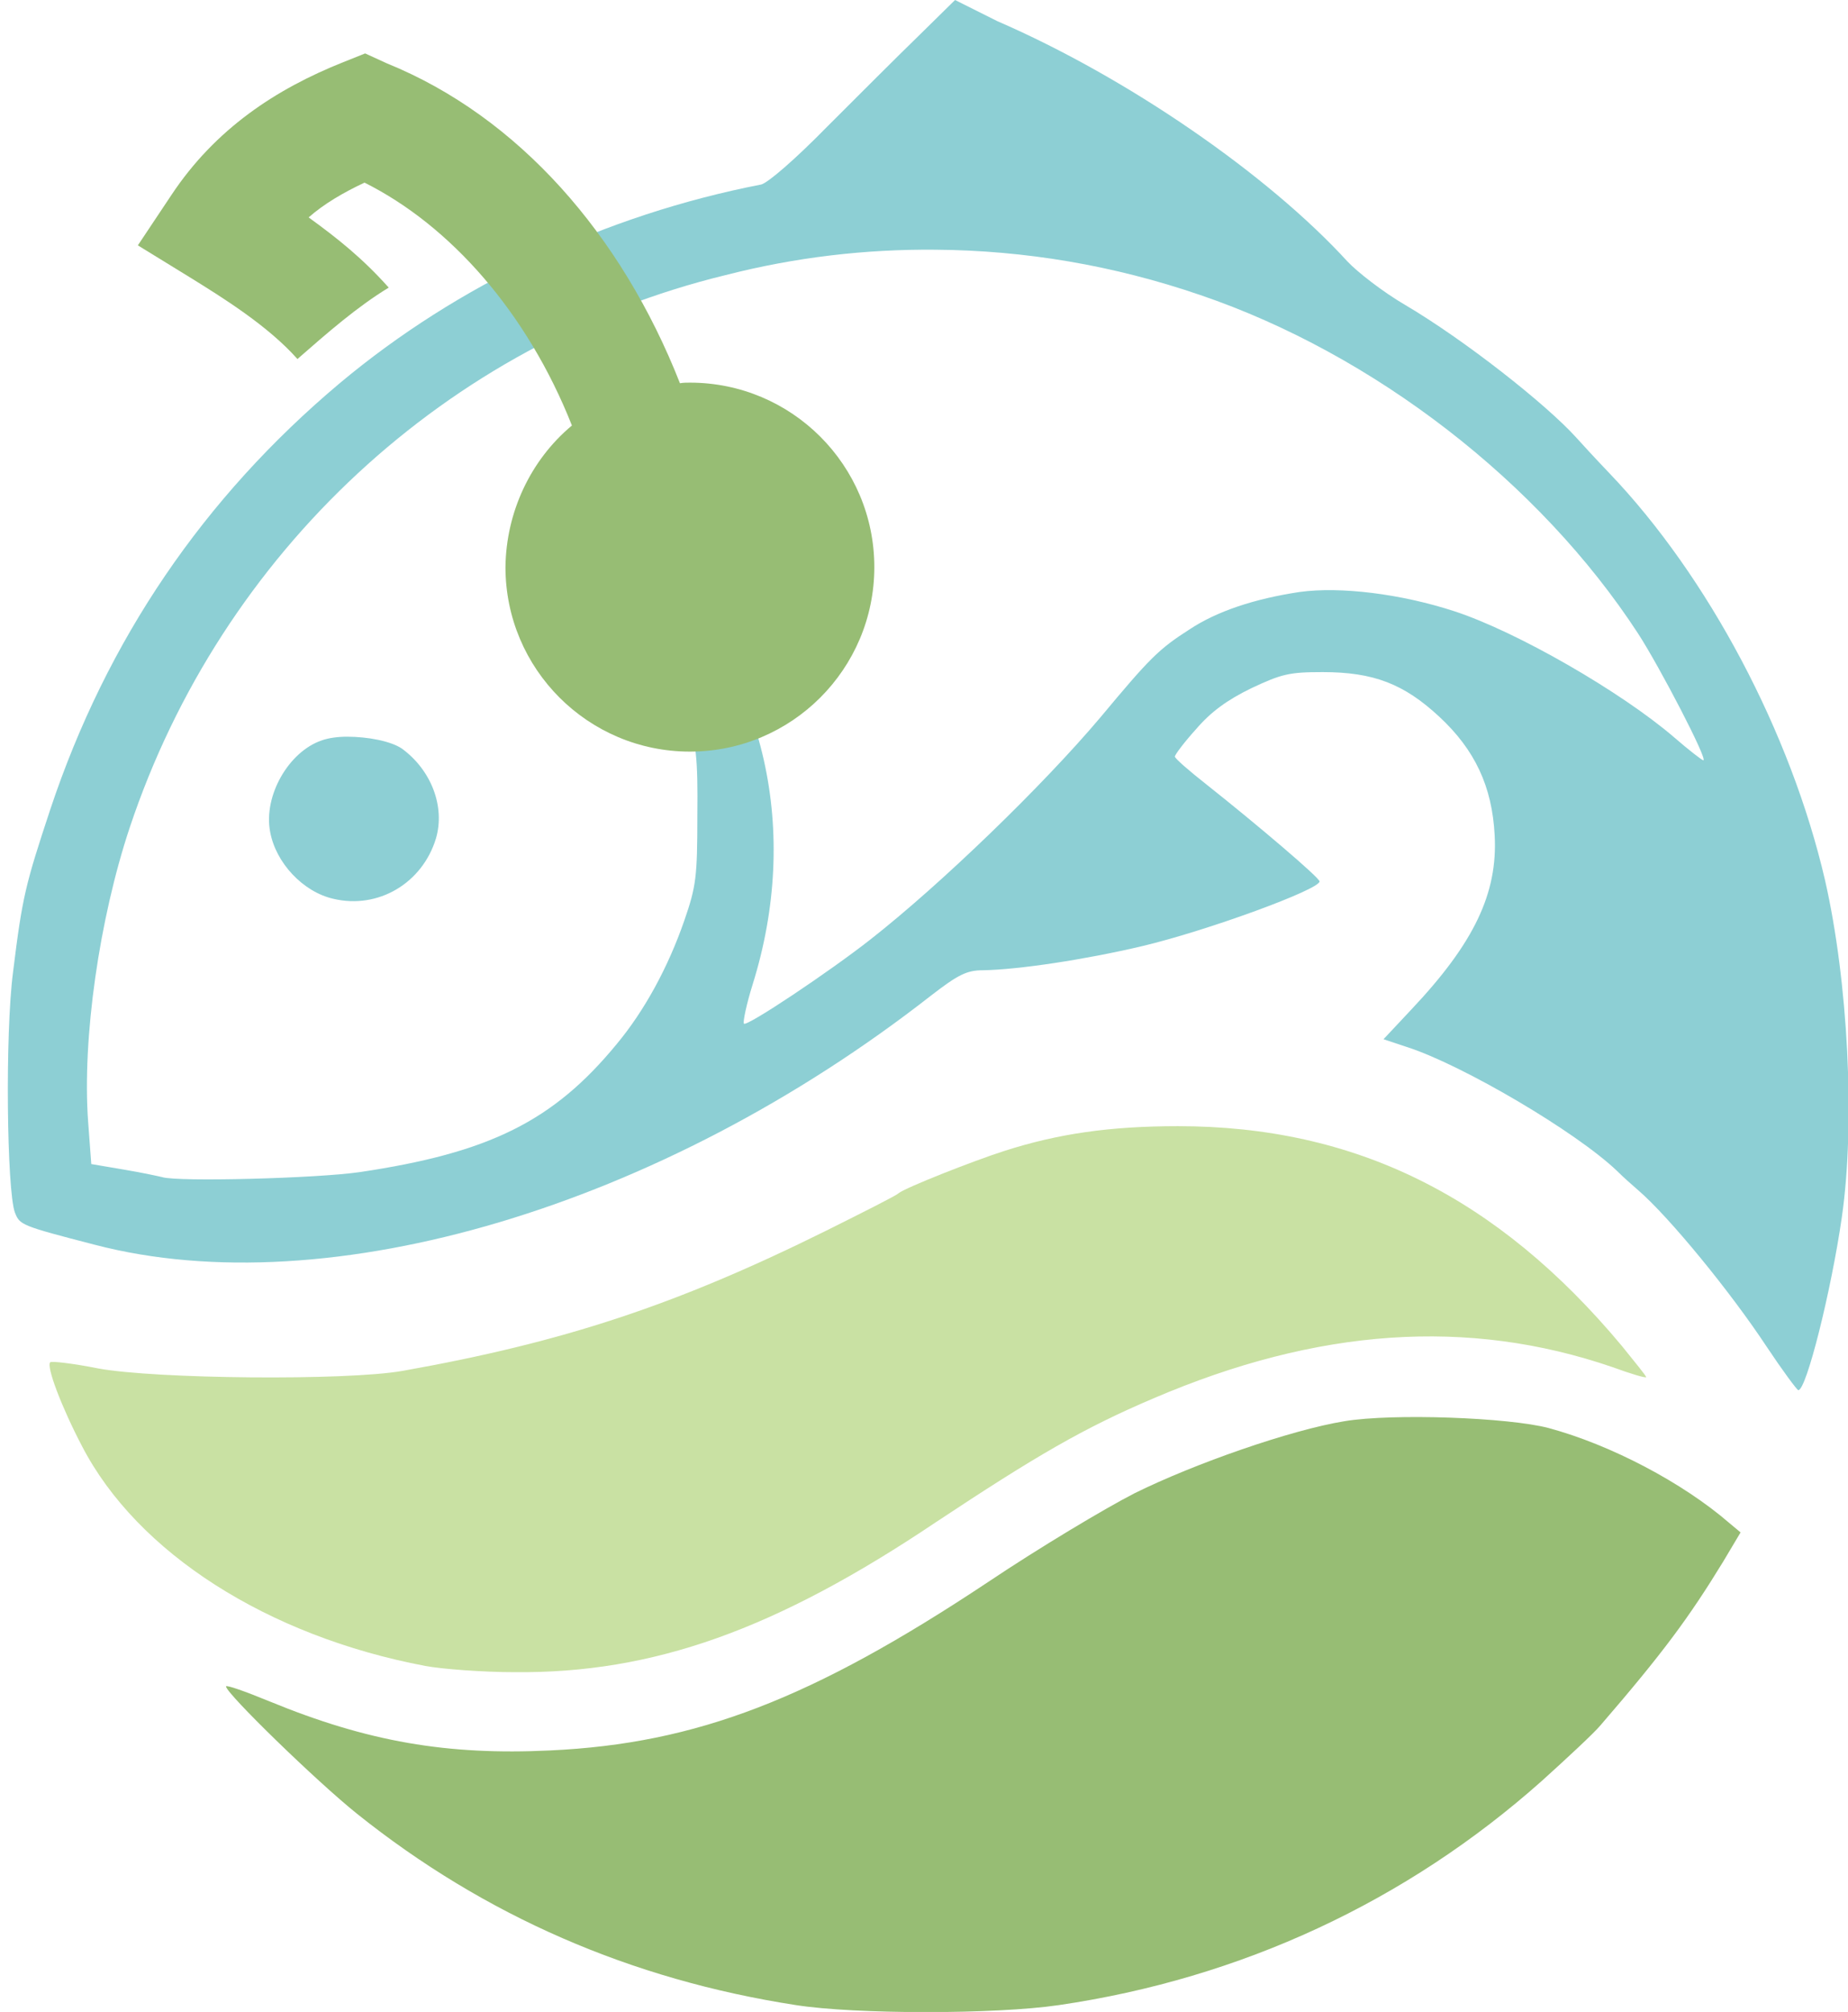
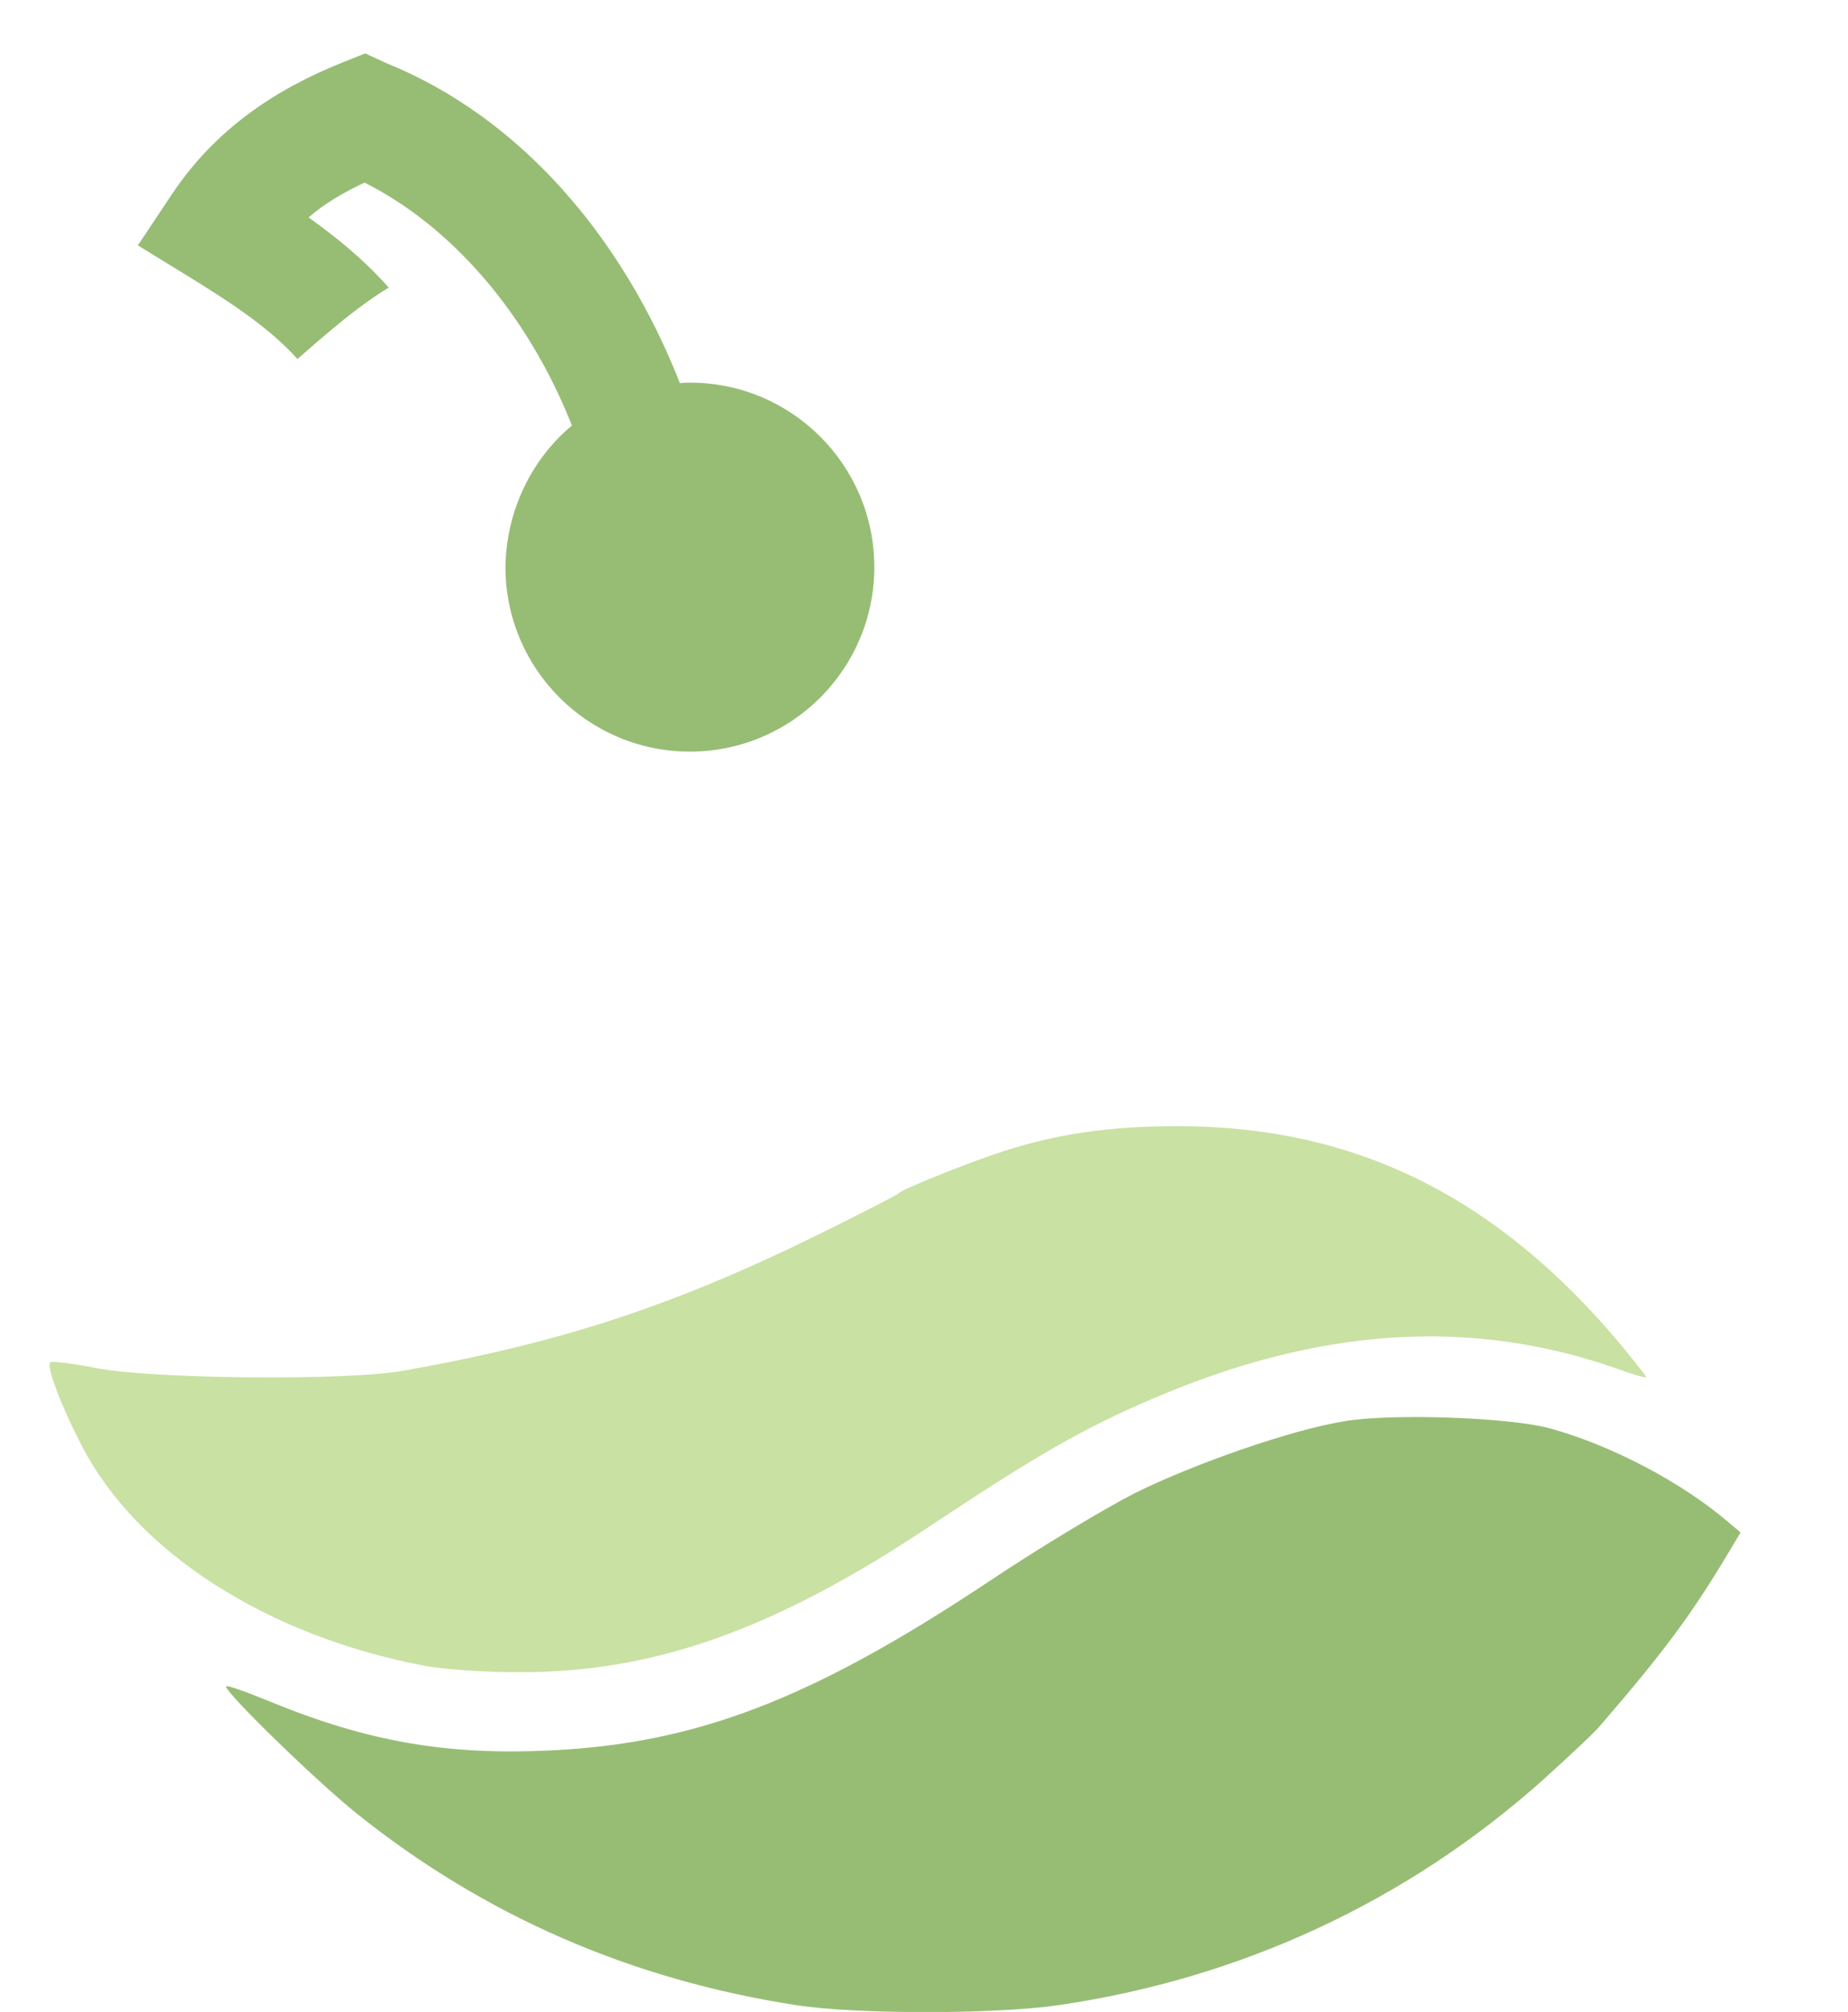
<svg xmlns="http://www.w3.org/2000/svg" version="1.1" id="Capa_1" x="0px" y="0px" viewBox="0 0 297.6 323.9" style="enable-background:new 0 0 297.6 323.9;" xml:space="preserve">
  <style type="text/css">
	.st0{fill:#97BD74;}
	.st1{fill:#C9E1A3;}
	.st2{fill:#8DCFD4;}
	.st3{fill-rule:evenodd;clip-rule:evenodd;fill:#97BD74;}
</style>
  <g>
    <path id="path836" class="st0" d="M128.2,322.8c-26.6-4.1-50.2-14.4-70.7-30.8c-6.5-5.2-21.1-19.4-21.1-20.5c0-0.3,3.1,0.8,7,2.4   c15.8,6.5,28.6,8.7,45.2,7.9c23.6-1.1,42.2-8.3,70.5-27.1c8.2-5.5,18.9-11.9,23.6-14.3c9.7-4.8,25.2-10.2,33.8-11.6   c7.8-1.3,26.5-0.6,32.9,1.1c10,2.7,21.6,8.8,29.1,15.3l1.8,1.5l-2.8,4.7c-5.5,9-9.7,14.7-19.8,26.4c-1,1.2-5.3,5.2-9.4,8.9   c-21.8,19.4-48.4,31.8-77.8,36.1C160.3,324.3,137.8,324.3,128.2,322.8L128.2,322.8z" />
    <path id="path834" class="st1" d="M68.5,268.2c-25.4-4.8-46.4-18.2-55.3-35.4c-3.3-6.3-5.8-12.9-5.1-13.5c0.2-0.2,3.7,0.2,7.7,1   c9.2,1.7,39.9,2,49,0.4c25.9-4.6,44.1-10.6,68.3-22.6c6-3,11.2-5.6,11.6-6c1.1-0.9,12-5.2,17-6.8c8.7-2.8,17.1-4,28-4   c28.5,0,51.4,11.3,71.5,35.4c2.1,2.6,3.9,4.8,3.9,5s-2.4-0.5-5.4-1.6c-23.3-8-47.5-6.3-73.9,5c-11.3,4.8-19,9.3-35,19.9   c-25.9,17.4-45.6,24.4-67.9,24.2C77.7,269.2,71.2,268.7,68.5,268.2L68.5,268.2z" />
-     <path id="path832" class="st2" d="M153.8,0l-6,5.9c-3.3,3.2-9.9,9.8-14.7,14.6c-5.1,5.2-9.4,8.9-10.5,9.2   c-25.2,4.9-48.9,16.1-67.9,32C32.8,80.1,17.2,103,8.1,130.3c-4,12.1-4.5,14-6,26.2c-1.3,10-1,35.2,0.3,38.7c0.8,2,0.9,2.1,12.9,5.2   c37.6,9.8,91.1-6.1,134.6-40.1c4.4-3.4,5.8-4.1,8.4-4.1c5.7-0.1,16.4-1.7,25.7-3.9c10.5-2.5,28.5-9.1,28.5-10.4   c0-0.6-10-9.1-18.2-15.6c-2.8-2.2-5.1-4.2-5.1-4.5s1.5-2.3,3.4-4.4c2.4-2.8,5-4.7,8.9-6.6c4.9-2.3,6.1-2.6,11.5-2.6   c8.2,0,13.1,1.9,18.8,7.2c5.7,5.3,8.5,11.2,8.9,19.1c0.5,9.3-3.3,17.3-13.4,28l-4.5,4.8l3.9,1.3c8.9,2.9,27.1,13.6,33.7,19.9   c1.1,1.1,2.6,2.4,3.4,3.1c5,4.3,14.9,16.4,20.7,25.2c2.6,3.9,4.9,7,5.1,7c1.3,0,5.3-16,7-27.8c2.2-15.2,1-38.1-2.7-54.3   c-5.5-23.7-18.8-48.9-34.8-65.6c-2.2-2.3-4.5-4.8-5.3-5.7c-4.9-5.4-18-15.7-27.5-21.3c-3.6-2.1-7.7-5.3-9.3-7   c-12.8-14-35.4-29.6-56.4-38.7L153.8,0z M150.6,40.2c14.4,0.1,28.7,2.5,42.7,7.3c27.9,9.5,54.6,30.1,70.5,54.5   c3.5,5.4,11.3,20.4,10.5,20.4c-0.2,0-2.4-1.7-4.7-3.7c-8.5-7.3-25.3-17-35.4-20.3c-8.6-2.8-18.3-4-24.9-3.1   c-7.3,1.1-13.3,3.1-17.7,6c-5,3.2-6.4,4.6-14.4,14.2c-9.2,10.9-25.6,26.8-37.1,35.8c-6.5,5.1-19.8,14-20.3,13.5   c-0.2-0.2,0.4-3.1,1.4-6.3c7.7-24.6,2.1-49.6-15-66.7c-4.3-4.3-12.6-10.1-16-11.1c-1.5-0.5-1.1,0.2,2.2,3.8   c8.9,9.7,14.8,19.5,18.2,30.3c1.5,4.8,1.8,7.1,1.7,16.5c0,9.9-0.2,11.4-2.1,16.9c-2.6,7.5-6.4,14.5-10.9,19.9   c-10.2,12.4-20.5,17.5-41.4,20.6c-6.9,1-29.3,1.6-31.8,0.8c-0.4-0.1-3.1-0.7-6.1-1.2l-5.3-0.9l-0.5-6.7c-1-13.5,1.8-32.8,6.7-47.5   c14.8-44.3,51.1-78,95.9-88.9C128.1,41.4,139.4,40.1,150.6,40.2L150.6,40.2z M55.9,118.6c-1.5,0-3,0.2-4.1,0.6   c-5.3,1.8-9.4,8.9-8.3,14.7c0.9,5,5.3,9.7,10.2,10.8c7.2,1.7,14.3-2.5,16.5-9.7c1.5-5.1-0.7-11-5.5-14.5   C62.9,119.3,59.2,118.6,55.9,118.6L55.9,118.6z" />
    <path id="path846" class="st3" d="M58.8,8.6L55.3,10c-10.8,4.3-20.6,10.7-27.7,21.4l-5.4,8.1l8.3,5.1C36,48,43.2,52.5,47.9,57.8   c4.8-4.2,9.6-8.4,14.7-11.5c-4.2-4.7-8.2-7.9-12.9-11.3c2.5-2.2,5.6-4,9-5.6c13.8,6.9,26.2,20.9,33.4,39.1   c-6.7,5.6-10.6,14-10.7,22.8c0,16.4,13.3,29.7,29.7,29.7s29.7-13.3,29.7-29.7s-13.3-29.7-29.7-29.7c-0.5,0-1.1,0-1.6,0.1   c-9.4-23.9-26-42.9-47.2-51.5L58.8,8.6z" />
  </g>
</svg>